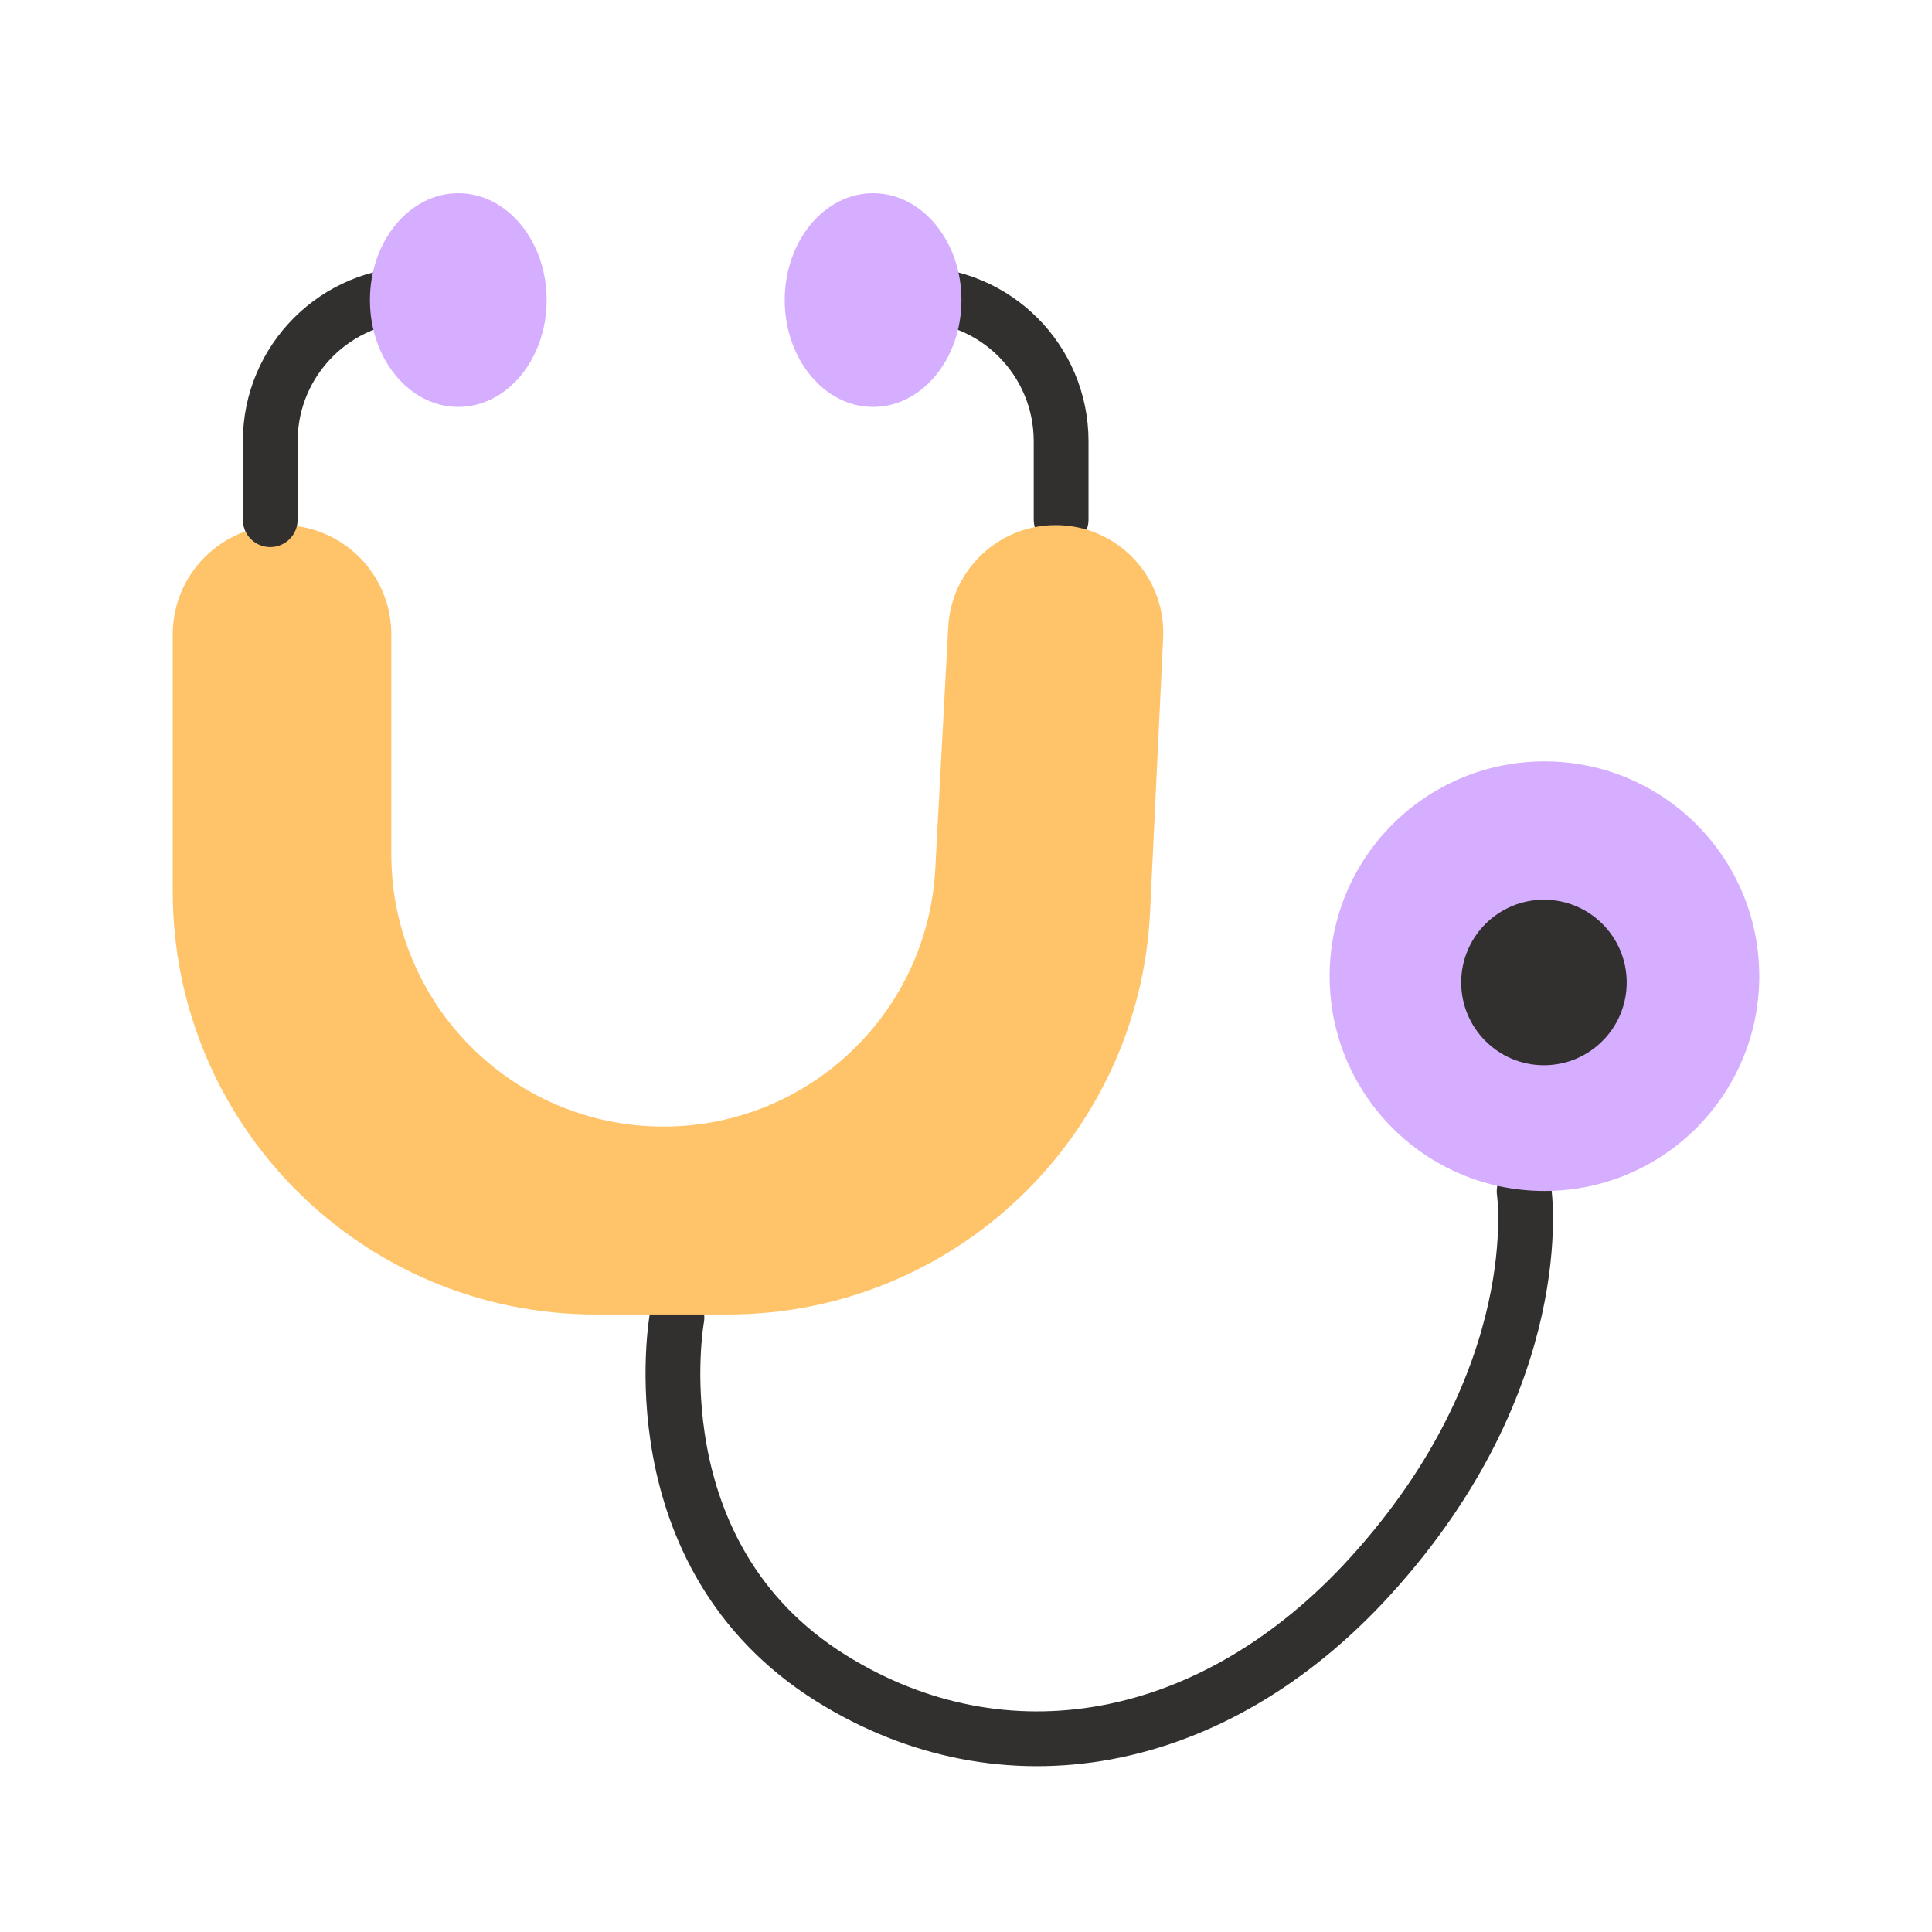
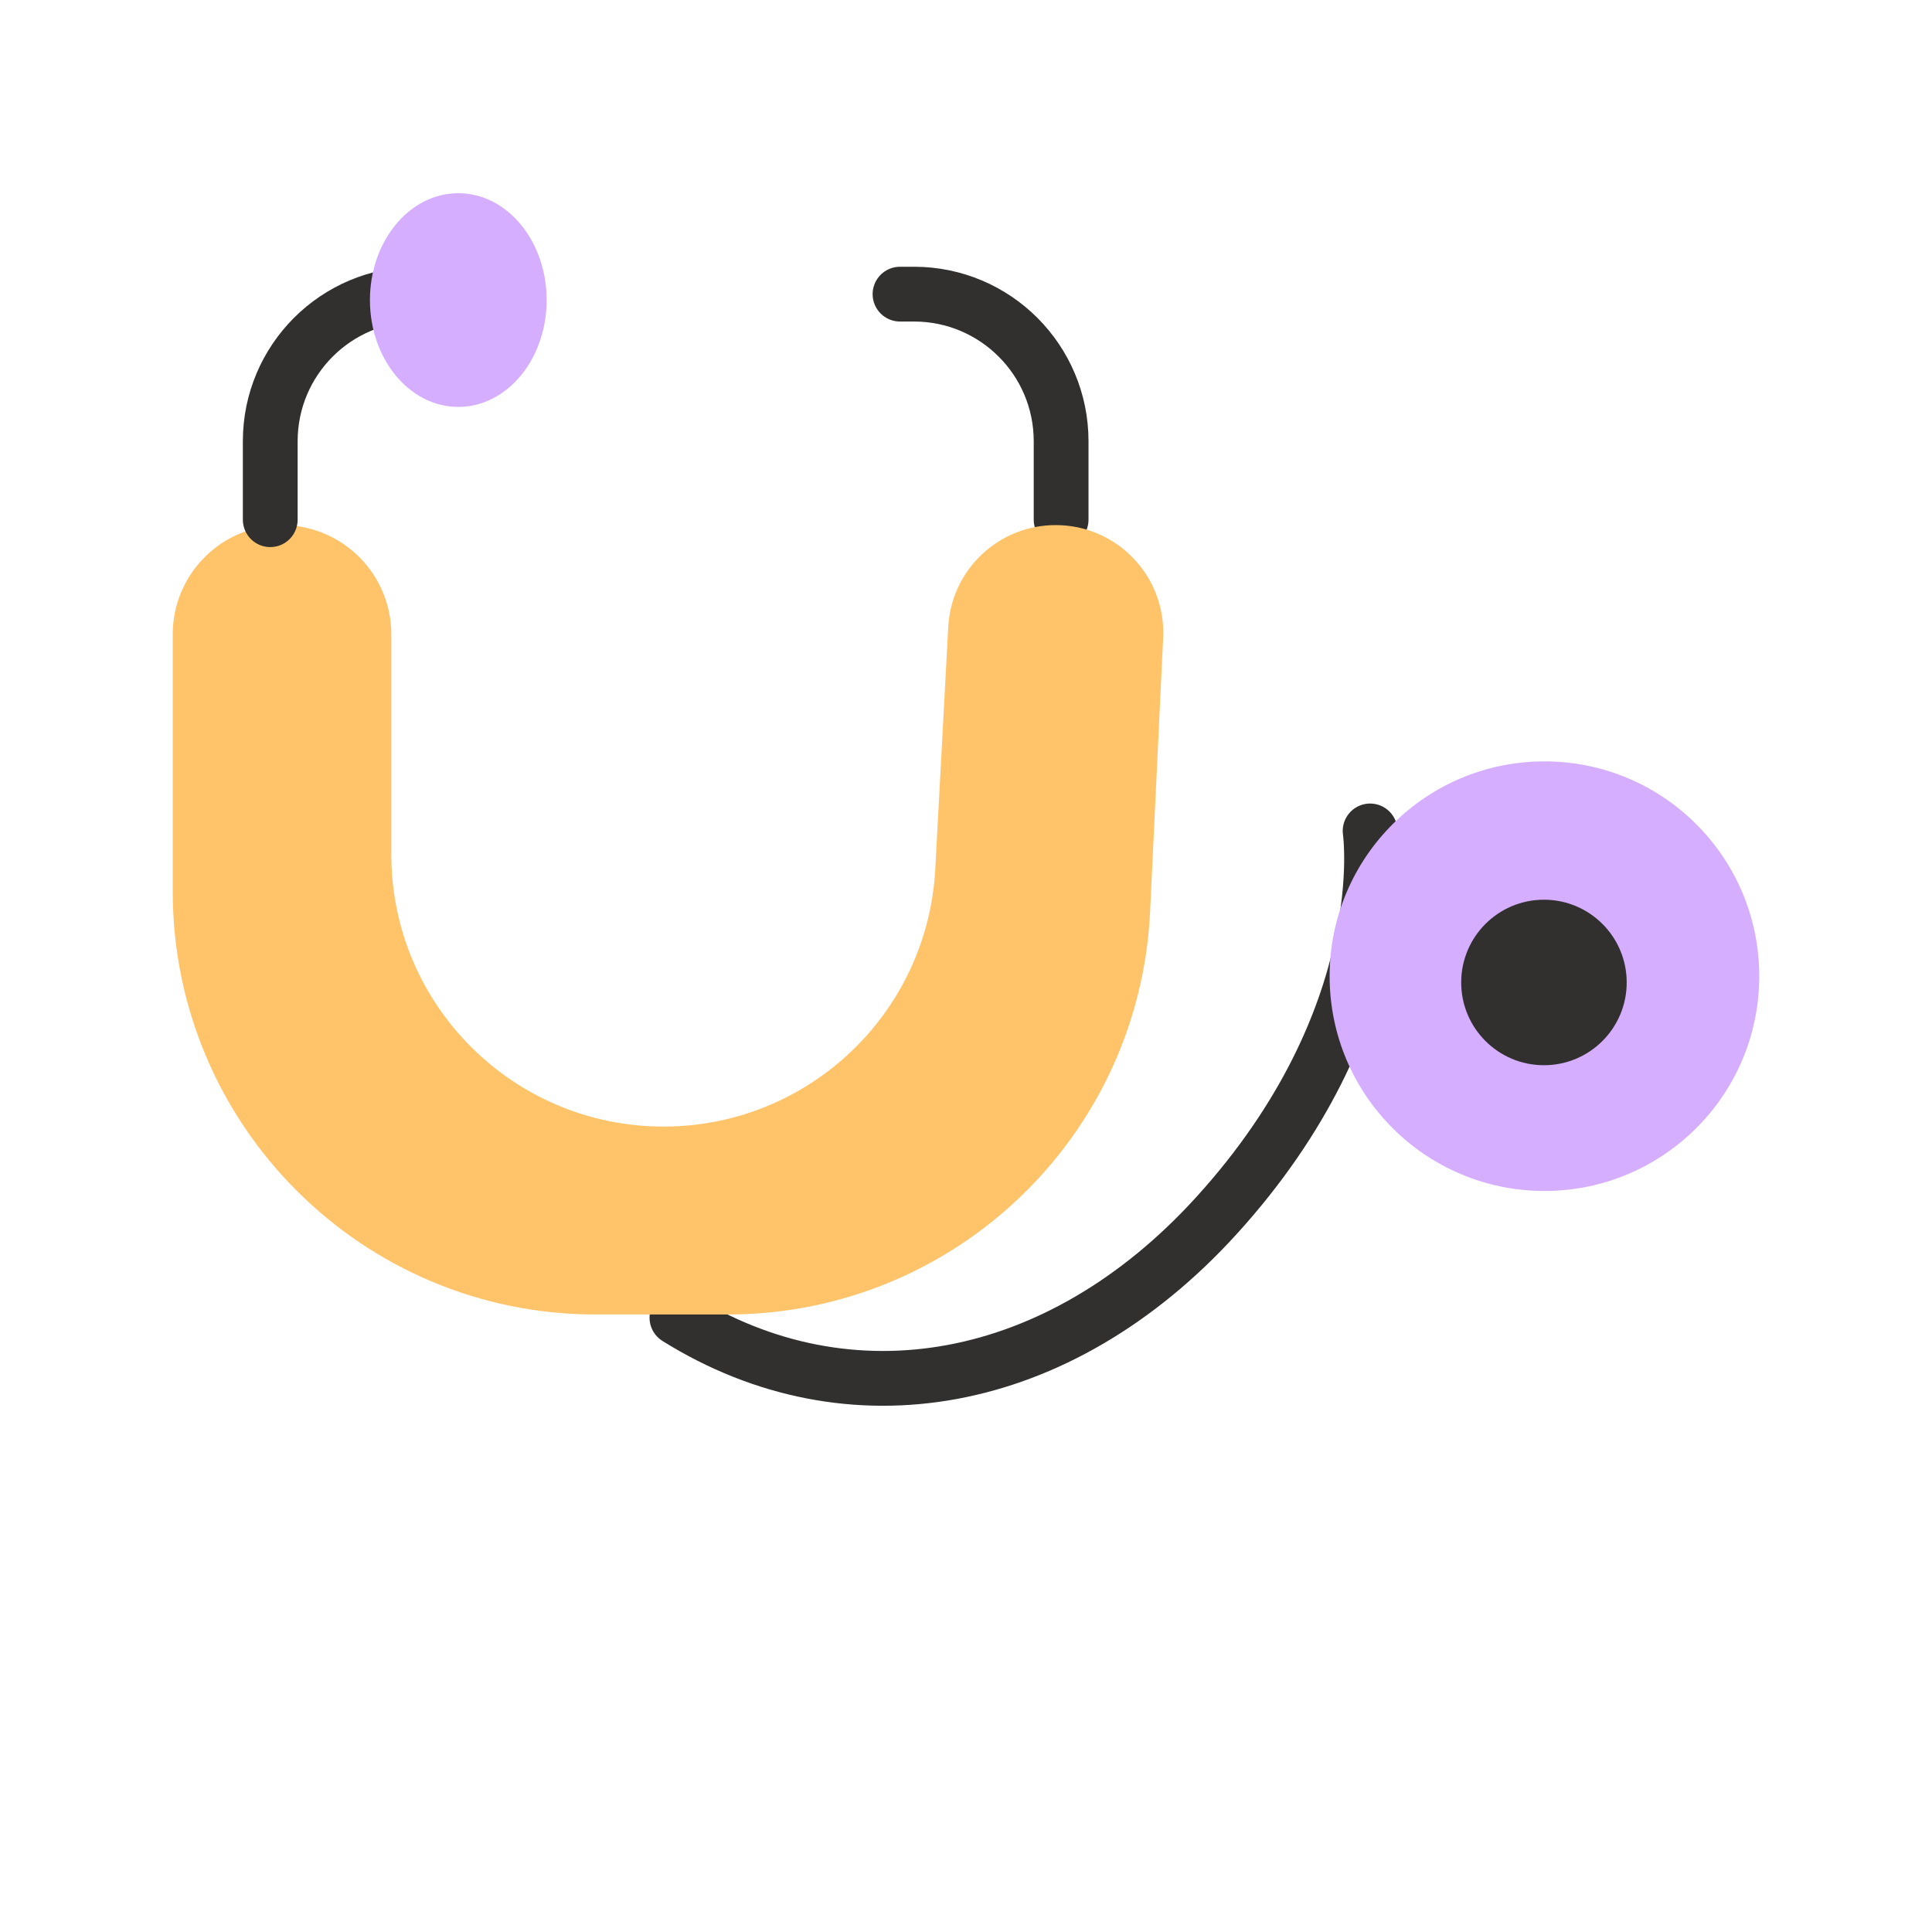
<svg xmlns="http://www.w3.org/2000/svg" fill="none" height="90" viewBox="0 0 90 90" width="90">
-   <path d="m31.534 61.383s-2.01 11.05 7.175 16.79c8.032 5.02 17.795 3.301 25.115-4.736 8.443-9.27 7.176-17.939 7.176-17.939" stroke="#31302f" stroke-linecap="round" stroke-width="2.552" />
+   <path d="m31.534 61.383c8.032 5.02 17.795 3.301 25.115-4.736 8.443-9.27 7.176-17.939 7.176-17.939" stroke="#31302f" stroke-linecap="round" stroke-width="2.552" />
  <path d="m49.431 24.209v-3.654c0-3.785-3.068-6.853-6.853-6.853h-.652" stroke="#31302f" stroke-linecap="round" stroke-width="2.552" />
  <path d="m18.229 39.8v-10.248c0-2.811-2.279-5.091-5.091-5.091-2.812 0-5.091 2.279-5.091 5.091v11.98c0 10.881 8.821 19.702 19.702 19.702h6.147c10.517 0 19.18-8.26 19.68-18.765l.608-12.758c.136-2.858-2.145-5.25-5.006-5.25-2.664 0-4.862 2.084-5.005 4.744l-.604 11.274c-.36 6.729-5.922 12.001-12.661 12.001-7.003 0-12.679-5.677-12.679-12.68z" fill="#ffc46a" />
  <ellipse cx="71.946" cy="45.474" fill="#d5aeff" rx="10.007" ry="10.006" />
  <circle cx="71.923" cy="45.767" fill="#31302f" r="3.855" />
-   <ellipse cx="40.672" cy="13.978" fill="#d5aeff" rx="4.116" ry="4.978" />
  <path d="m12.589 24.209v-3.654c0-3.785 3.068-6.853 6.853-6.853h.652" stroke="#31302f" stroke-linecap="round" stroke-width="2.552" />
  <ellipse cx="4.116" cy="4.978" fill="#d5aeff" rx="4.116" ry="4.978" transform="matrix(-1 0 0 1 25.465 9)" />
</svg>